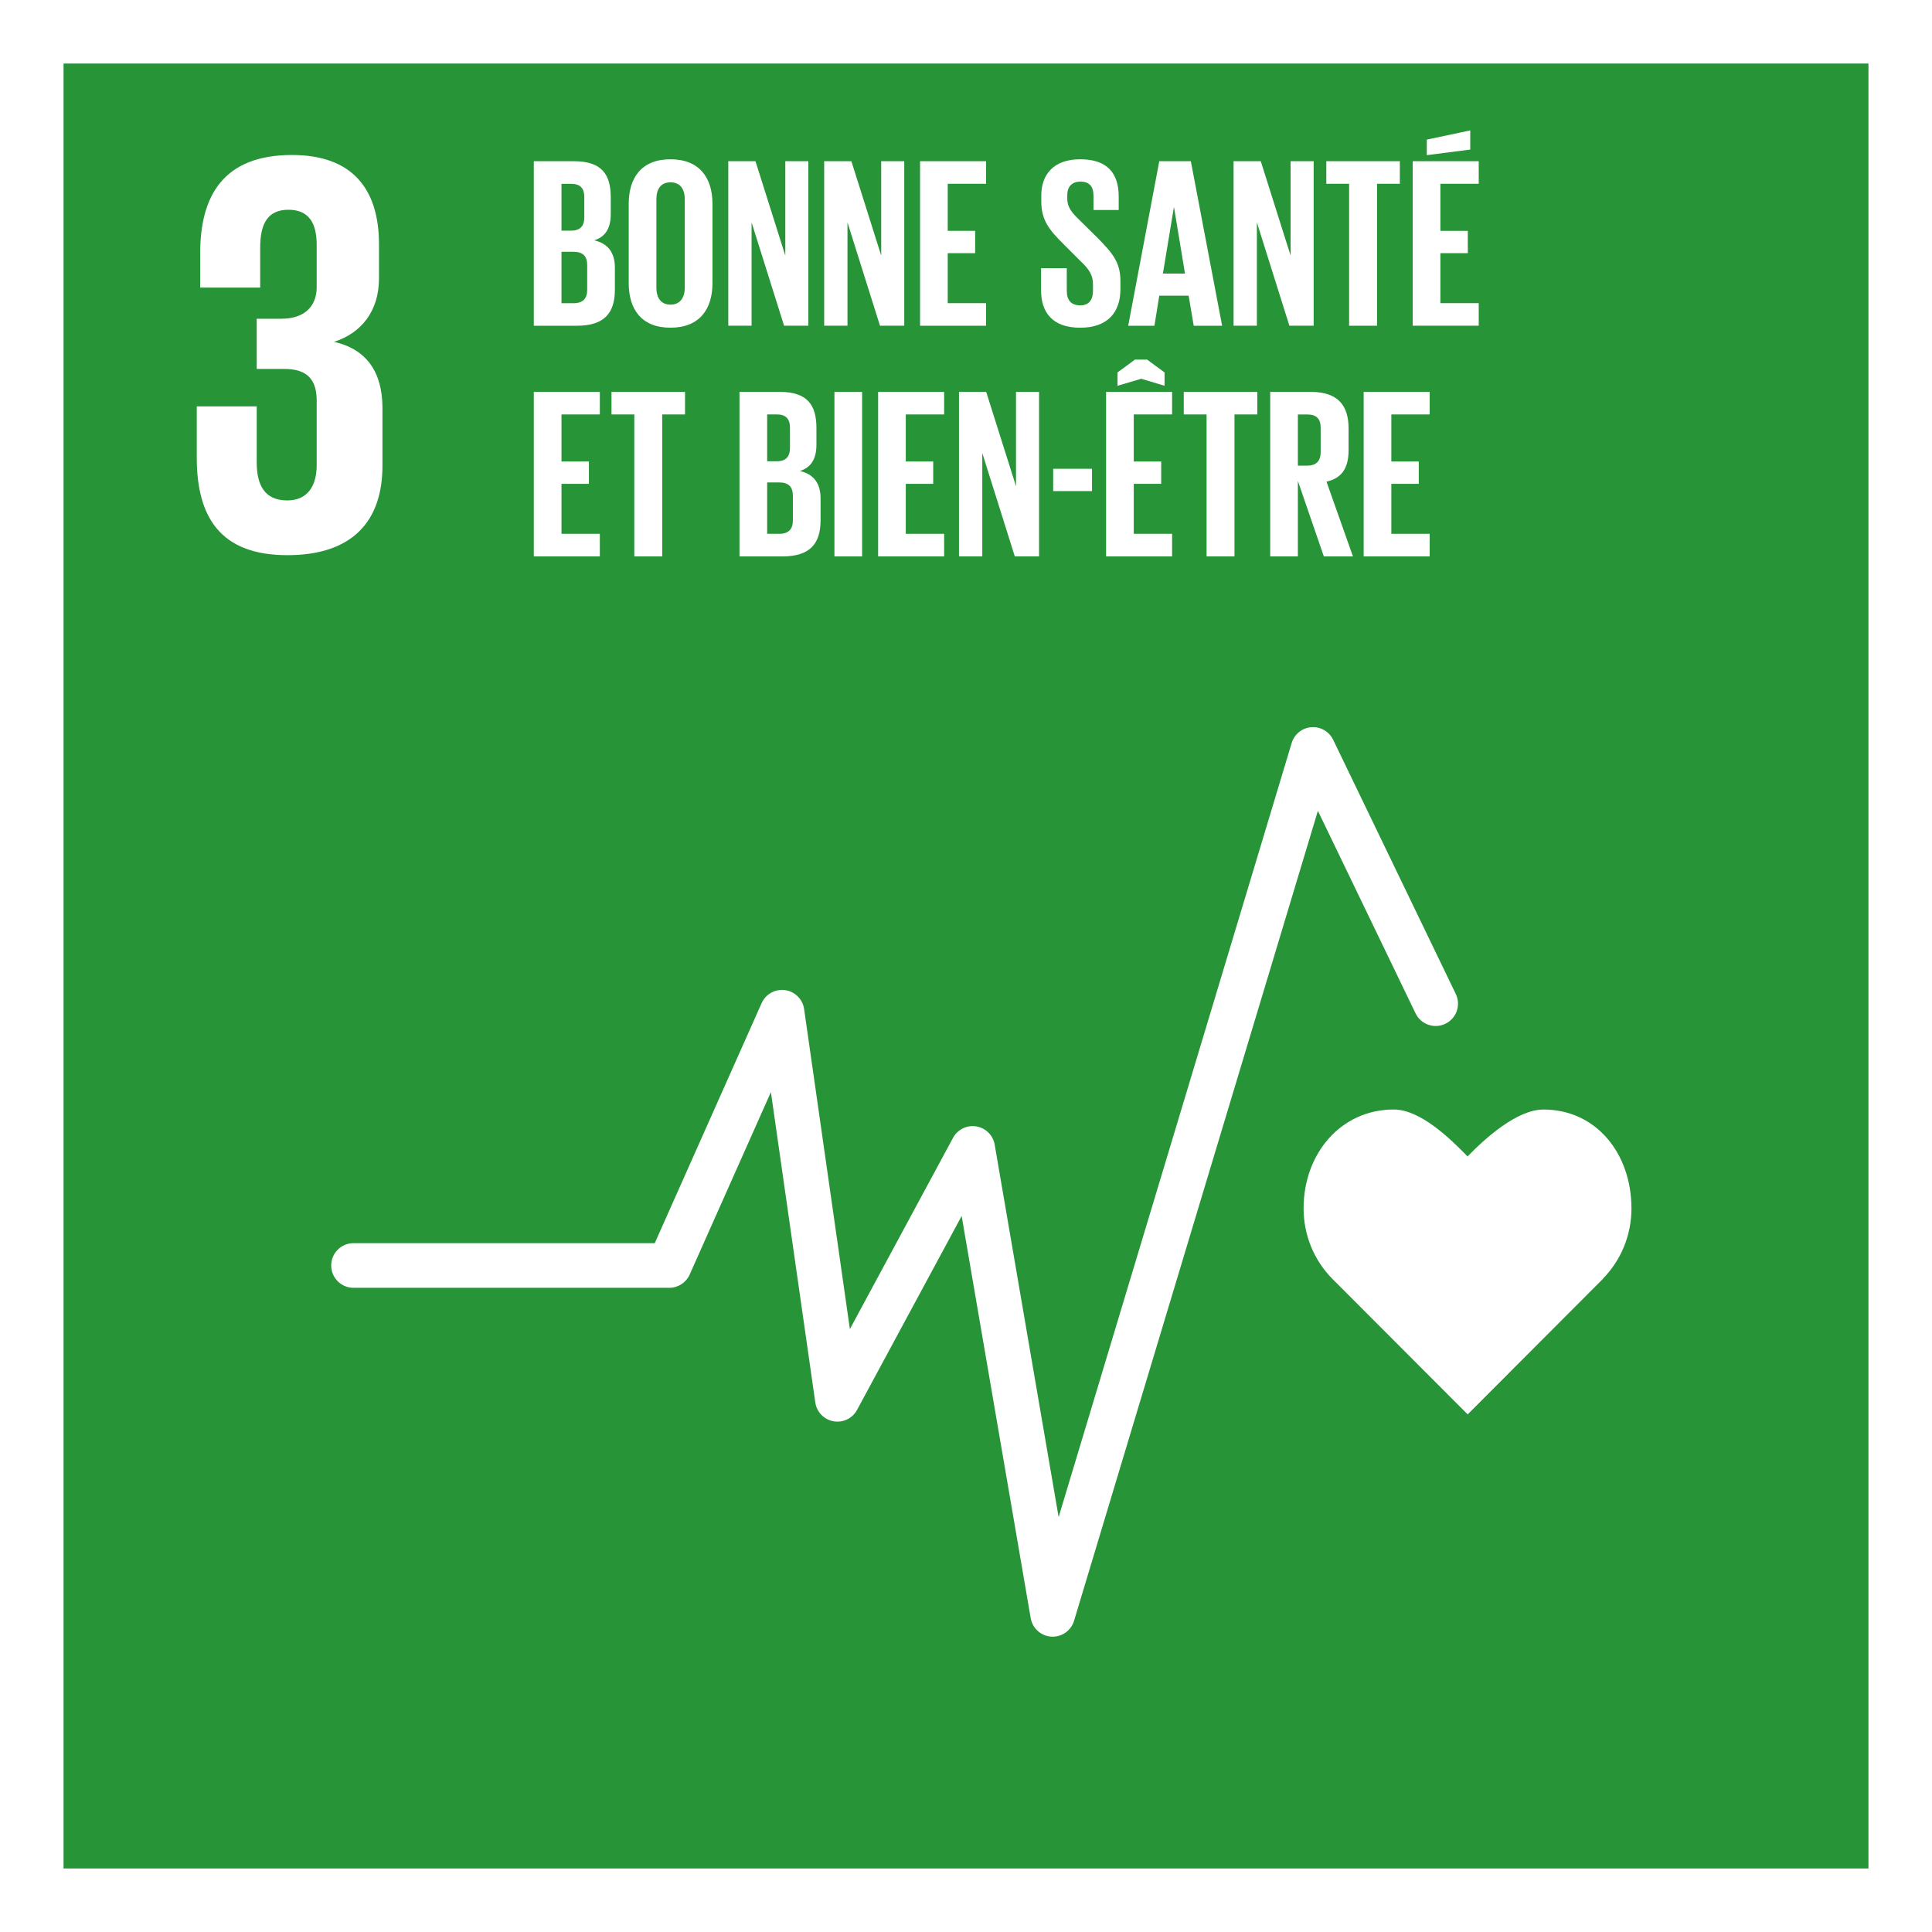
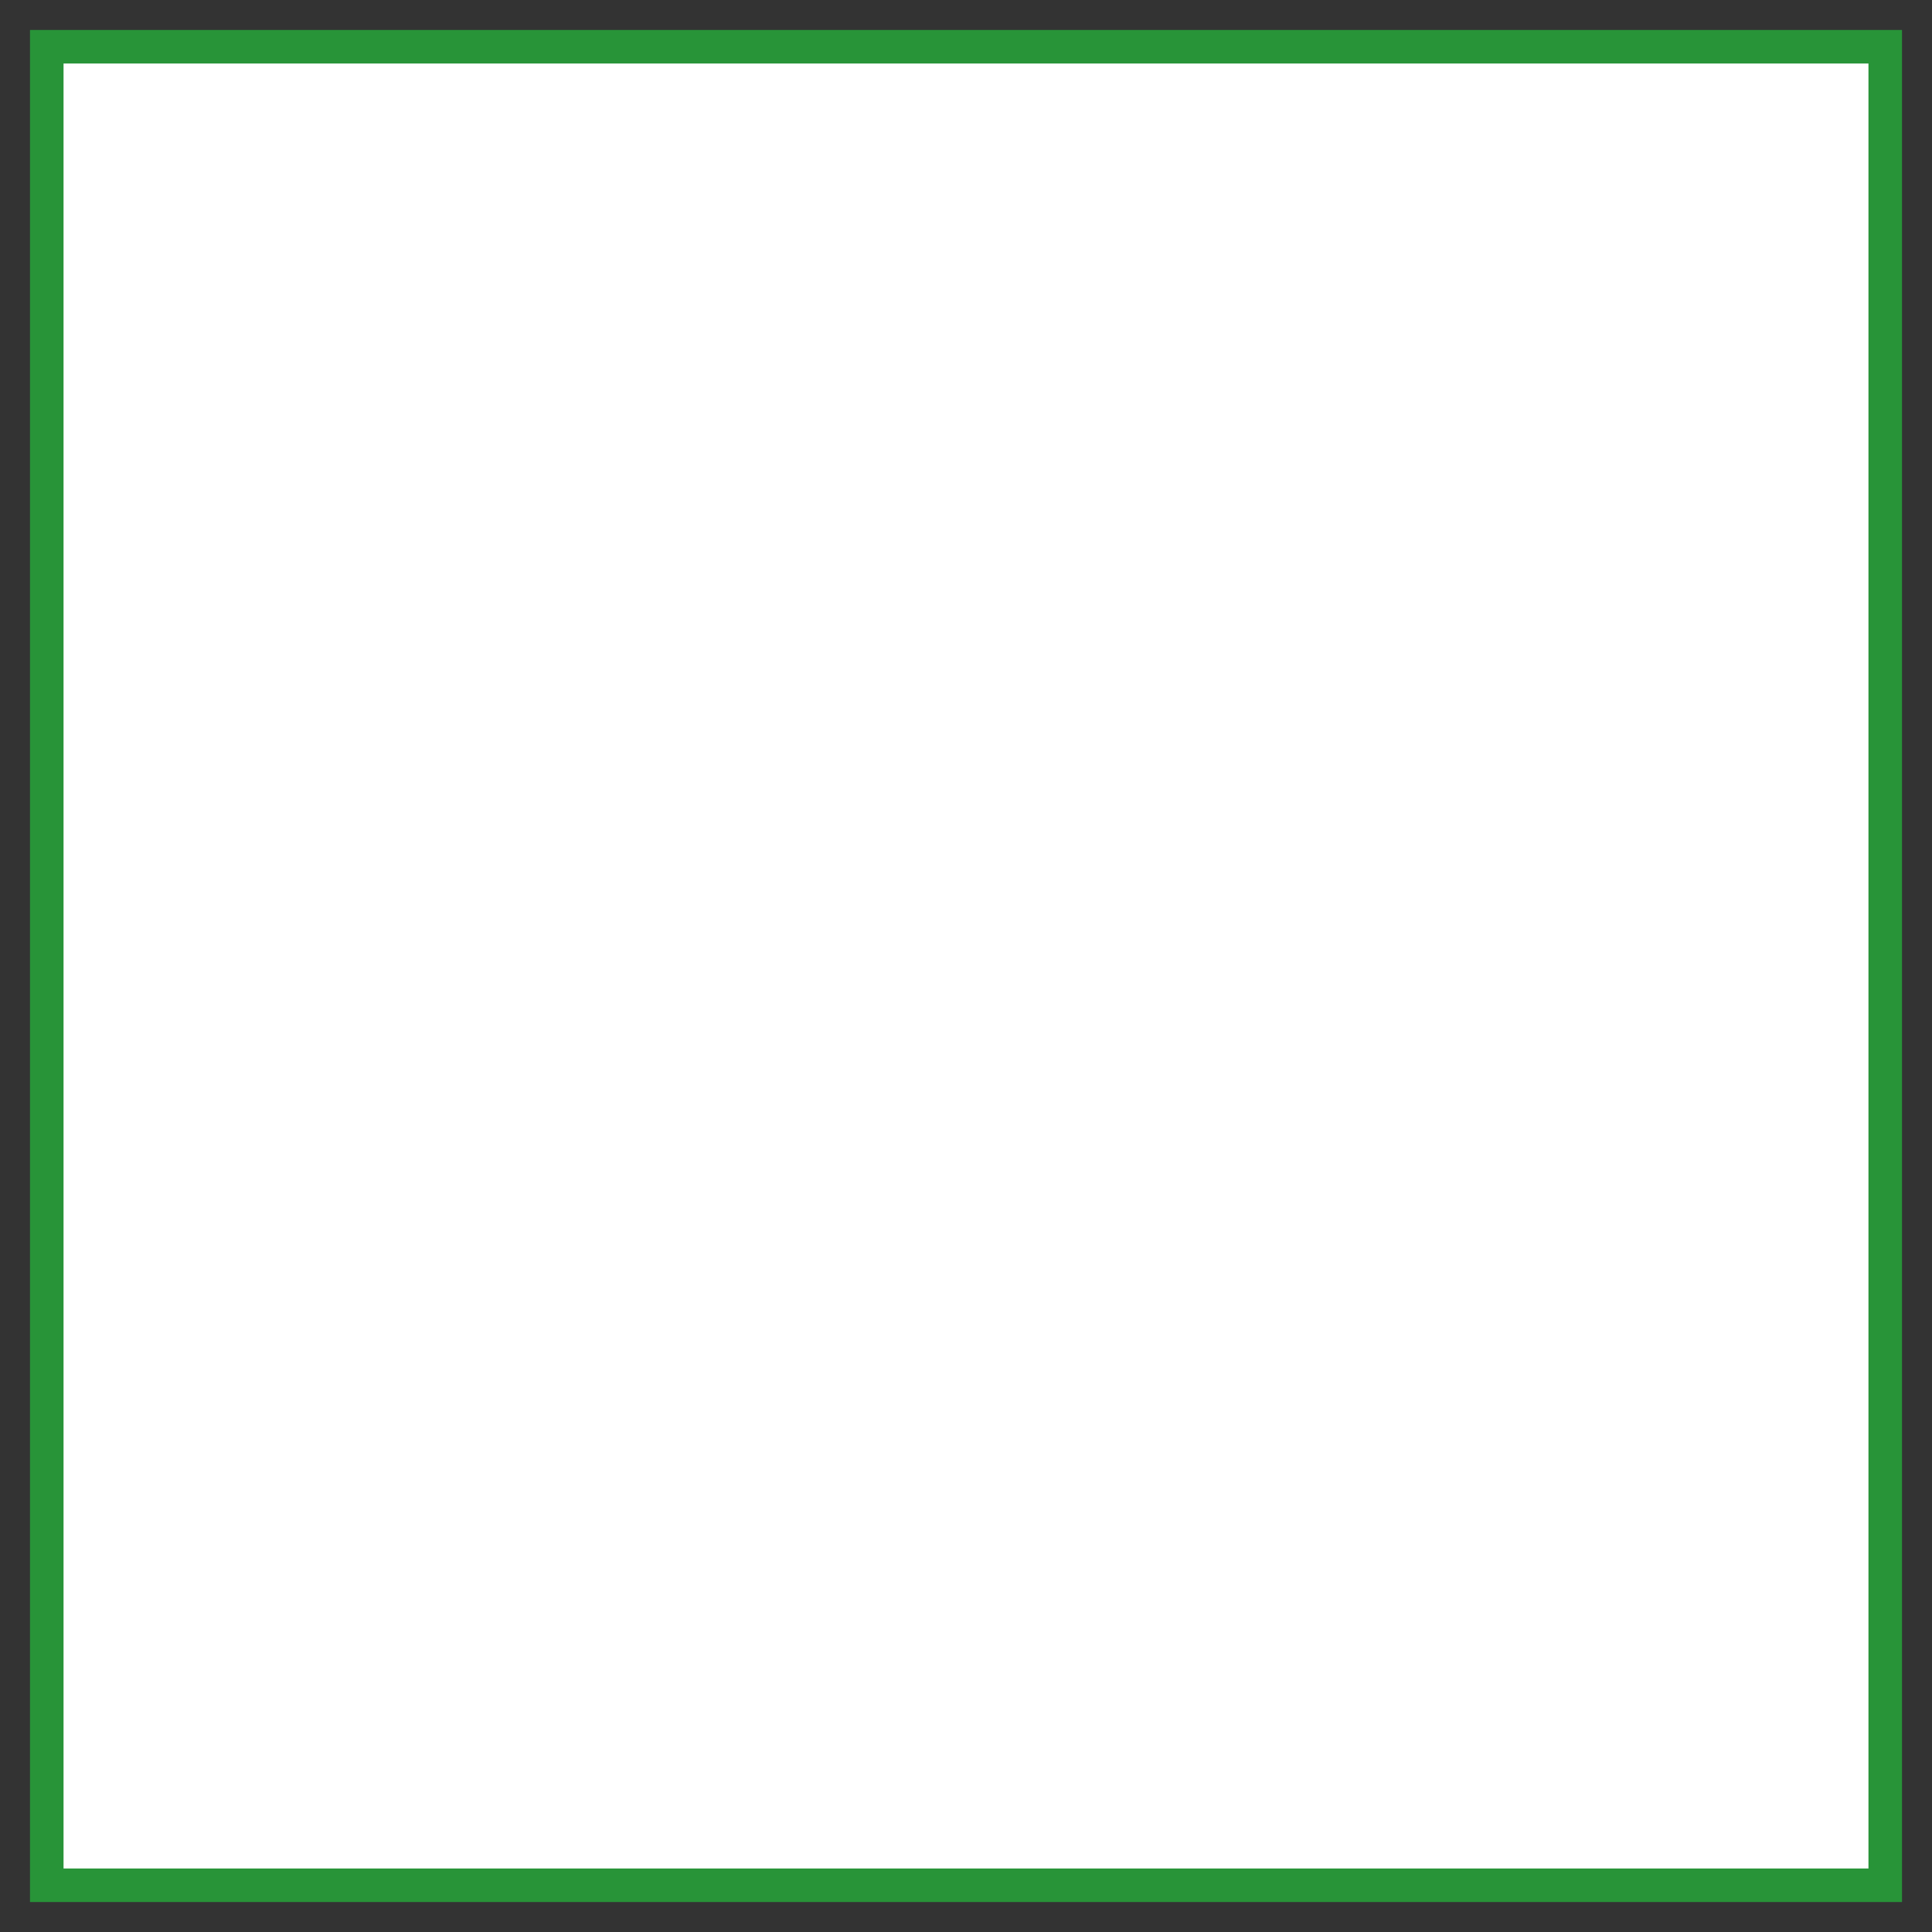
<svg xmlns="http://www.w3.org/2000/svg" id="FRENCH" viewBox="0 0 720 720">
  <rect x="0" y="0" width="720" height="720" fill="#333333" stroke="none" />
  <defs>
    <style>
      .cls-1 {
        fill: #fff;
      }

      .cls-2 {
        fill: #289438;
      }
    </style>
  </defs>
  <g>
    <rect class="cls-2" x="11.18" y="11.17" width="697.64" height="697.66" />
-     <path class="cls-1" d="M696.32,23.67v672.66H23.68V23.67h672.64M721.32-1.33H-1.32v722.66h722.64V-1.33h0Z" />
+     <path class="cls-1" d="M696.32,23.67v672.66H23.68V23.67h672.64M721.32-1.33v722.66h722.64V-1.33h0Z" />
  </g>
  <g>
    <path class="cls-1" d="M607.99,450.31c0-20.33-13.05-36.82-32.81-36.82-9.88,0-21.8,10.82-28.27,17.48-6.47-6.66-17.6-17.49-27.49-17.49-19.76,0-33.61,16.49-33.61,36.83,0,10.17,4,19.37,10.49,26.04h0l50.66,50.75,50.59-50.69-.04-.04c6.48-6.67,10.49-15.88,10.49-26.05Z" />
    <path class="cls-1" d="M392.31,609.94c-.17,0-.34,0-.52-.02-3.85-.23-7.03-3.09-7.68-6.9l-25.73-149.86-38.98,72.27c-1.71,3.17-5.27,4.87-8.78,4.24-3.54-.63-6.27-3.46-6.78-7.01l-16.55-115.66-30.27,68c-1.34,3-4.32,4.93-7.6,4.93h-117.67c-4.6,0-8.32-3.73-8.32-8.32s3.72-8.32,8.32-8.32h112.26l39.82-89.44c1.51-3.39,5.07-5.36,8.75-4.86,3.67.51,6.56,3.39,7.09,7.06l17.06,119.26,38.44-71.27c1.68-3.13,5.16-4.84,8.67-4.26,3.5.57,6.25,3.3,6.85,6.8l23.83,138.8,86.85-288.48c.99-3.29,3.89-5.63,7.31-5.89,3.43-.25,6.66,1.59,8.15,4.68l45.7,94.74c2,4.14.26,9.11-3.88,11.1-4.14,2-9.11.26-11.11-3.88l-36.4-75.47-90.87,301.84c-1.06,3.53-4.31,5.92-7.96,5.92Z" />
  </g>
  <path class="cls-1" d="M107.07,206.9c24.72,0,35.46-13.12,35.46-33.31v-21.49c0-13.32-5.8-21.93-18.05-24.71,10.1-3.22,16.76-11.39,16.76-23.64v-12.68c0-20.63-9.89-33.31-32.45-33.31-25.37,0-34.18,15.04-34.18,36.53v12.89h22.35v-14.83c0-9.02,2.8-14.18,10.54-14.18s10.52,5.15,10.52,13.1v15.69c0,7.74-5.15,11.82-13.1,11.82h-9.25v18.71h10.32c8.59,0,12.03,4.08,12.03,11.82v24.07c0,7.73-3.43,13.11-10.96,13.11-8.38,0-11.39-5.59-11.39-14.19v-20.85h-22.34v19.12c0,22.14,8.8,36.32,33.73,36.32" />
  <g>
    <path class="cls-1" d="M198.94,60.08h14.92c10.31,0,13.75,4.8,13.75,13.48v6.24c0,5.15-1.9,8.41-6.15,9.77,5.15,1.18,7.69,4.61,7.69,10.22v8.14c0,8.68-3.89,13.47-14.2,13.47h-16.01v-61.32ZM209.25,85.95h3.62c3.35,0,4.88-1.72,4.88-4.98v-7.5c0-3.35-1.54-4.97-4.97-4.97h-3.53v17.46ZM209.25,93.82v19.17h4.52c3.43,0,5.06-1.72,5.06-4.97v-9.22c0-3.26-1.54-4.97-5.15-4.97h-4.43Z" />
    <path class="cls-1" d="M234.31,105.57v-29.66c0-9.59,4.7-16.55,15.55-16.55s15.65,6.96,15.65,16.55v29.66c0,9.5-4.7,16.55-15.65,16.55s-15.55-7.05-15.55-16.55ZM255.2,107.2v-32.92c0-3.71-1.63-6.33-5.34-6.33s-5.24,2.62-5.24,6.33v32.92c0,3.71,1.63,6.33,5.24,6.33s5.34-2.62,5.34-6.33Z" />
    <path class="cls-1" d="M280.09,82.87v38.52h-8.68v-61.32h10.13l11.12,35.18v-35.18h8.59v61.32h-9.04l-12.12-38.52Z" />
    <path class="cls-1" d="M315.83,82.87v38.52h-8.68v-61.32h10.13l11.12,35.18v-35.18h8.59v61.32h-9.04l-12.12-38.52Z" />
    <path class="cls-1" d="M342.88,60.08h24.6v8.41h-14.29v17.54h10.22v8.32h-10.22v18.63h14.29v8.41h-24.6v-61.32Z" />
    <path class="cls-1" d="M387.97,108.19v-8.23h9.59v8.41c0,3.44,1.54,5.43,5.06,5.43,3.26,0,4.7-2.17,4.7-5.43v-2.35c0-3.53-1.45-5.7-4.61-8.68l-6.06-6.06c-5.88-5.79-8.59-9.31-8.59-16.37v-2.08c0-7.6,4.43-13.47,14.47-13.47s14.38,5.06,14.38,13.93v4.97h-9.4v-5.34c0-3.53-1.63-5.24-4.88-5.24-2.89,0-4.88,1.63-4.88,5.07v1.27c0,3.43,1.9,5.43,4.88,8.32l6.6,6.51c5.61,5.7,8.32,9.13,8.32,15.91v2.99c0,8.41-4.52,14.38-15.01,14.38s-14.56-5.88-14.56-13.93Z" />
    <path class="cls-1" d="M420.45,121.4l11.58-61.32h11.76l11.66,61.32h-10.58l-1.9-11.21h-10.94l-1.81,11.21h-9.77ZM433.38,101.95h8.23l-4.07-24.6h-.09l-4.07,24.6Z" />
-     <path class="cls-1" d="M468.4,82.87v38.52h-8.68v-61.32h10.13l11.12,35.18v-35.18h8.59v61.32h-9.04l-12.12-38.52Z" />
    <path class="cls-1" d="M494.28,60.08h27.4v8.41h-8.5v52.9h-10.4v-52.9h-8.5v-8.41Z" />
-     <path class="cls-1" d="M526.48,60.08h24.6v8.41h-14.29v17.54h10.22v8.32h-10.22v18.63h14.29v8.41h-24.6v-61.32ZM547.92,55.74l-16.19,2.08v-5.79l16.19-3.43v7.14Z" />
    <path class="cls-1" d="M198.94,146.04h24.6v8.41h-14.29v17.54h10.22v8.32h-10.22v18.63h14.29v8.41h-24.6v-61.32Z" />
    <path class="cls-1" d="M227.89,146.04h27.4v8.41h-8.5v52.9h-10.4v-52.9h-8.5v-8.41Z" />
    <path class="cls-1" d="M275.59,146.04h14.92c10.31,0,13.75,4.8,13.75,13.48v6.24c0,5.15-1.9,8.41-6.15,9.77,5.15,1.18,7.69,4.61,7.69,10.22v8.14c0,8.68-3.89,13.47-14.2,13.47h-16.01v-61.32ZM285.9,171.9h3.62c3.35,0,4.88-1.72,4.88-4.98v-7.51c0-3.34-1.54-4.97-4.97-4.97h-3.53v17.46ZM285.9,179.77v19.17h4.52c3.43,0,5.06-1.72,5.06-4.97v-9.22c0-3.26-1.54-4.97-5.15-4.97h-4.43Z" />
    <path class="cls-1" d="M310.97,146.04h10.31v61.32h-10.31v-61.32Z" />
    <path class="cls-1" d="M327.25,146.04h24.6v8.41h-14.29v17.54h10.22v8.32h-10.22v18.63h14.29v8.41h-24.6v-61.32Z" />
    <path class="cls-1" d="M366.07,168.83v38.52h-8.68v-61.32h10.13l11.12,35.18v-35.18h8.59v61.32h-9.04l-12.12-38.52Z" />
    <path class="cls-1" d="M392.49,174.7h14.47v8.32h-14.47v-8.32Z" />
    <path class="cls-1" d="M412.21,146.04h24.6v8.41h-14.29v17.54h10.22v8.32h-10.22v18.63h14.29v8.41h-24.6v-61.32ZM416.46,143.77v-4.97l6.51-4.79h4.52l6.51,4.79v4.97l-8.68-2.62-8.86,2.62Z" />
-     <path class="cls-1" d="M441.16,146.04h27.4v8.41h-8.5v52.9h-10.4v-52.9h-8.5v-8.41Z" />
    <path class="cls-1" d="M483.68,179.23v28.13h-10.31v-61.32h15.01c10.4,0,14.2,5.15,14.2,13.75v7.87c0,6.6-2.35,10.49-8.23,11.85l9.86,27.86h-10.85l-9.68-28.13ZM483.68,154.45v19.08h3.43c3.53,0,5.07-1.81,5.07-5.06v-9.04c0-3.34-1.54-4.97-5.07-4.97h-3.43Z" />
    <path class="cls-1" d="M508.2,146.04h24.6v8.41h-14.29v17.54h10.22v8.32h-10.22v18.63h14.29v8.41h-24.6v-61.32Z" />
  </g>
</svg>